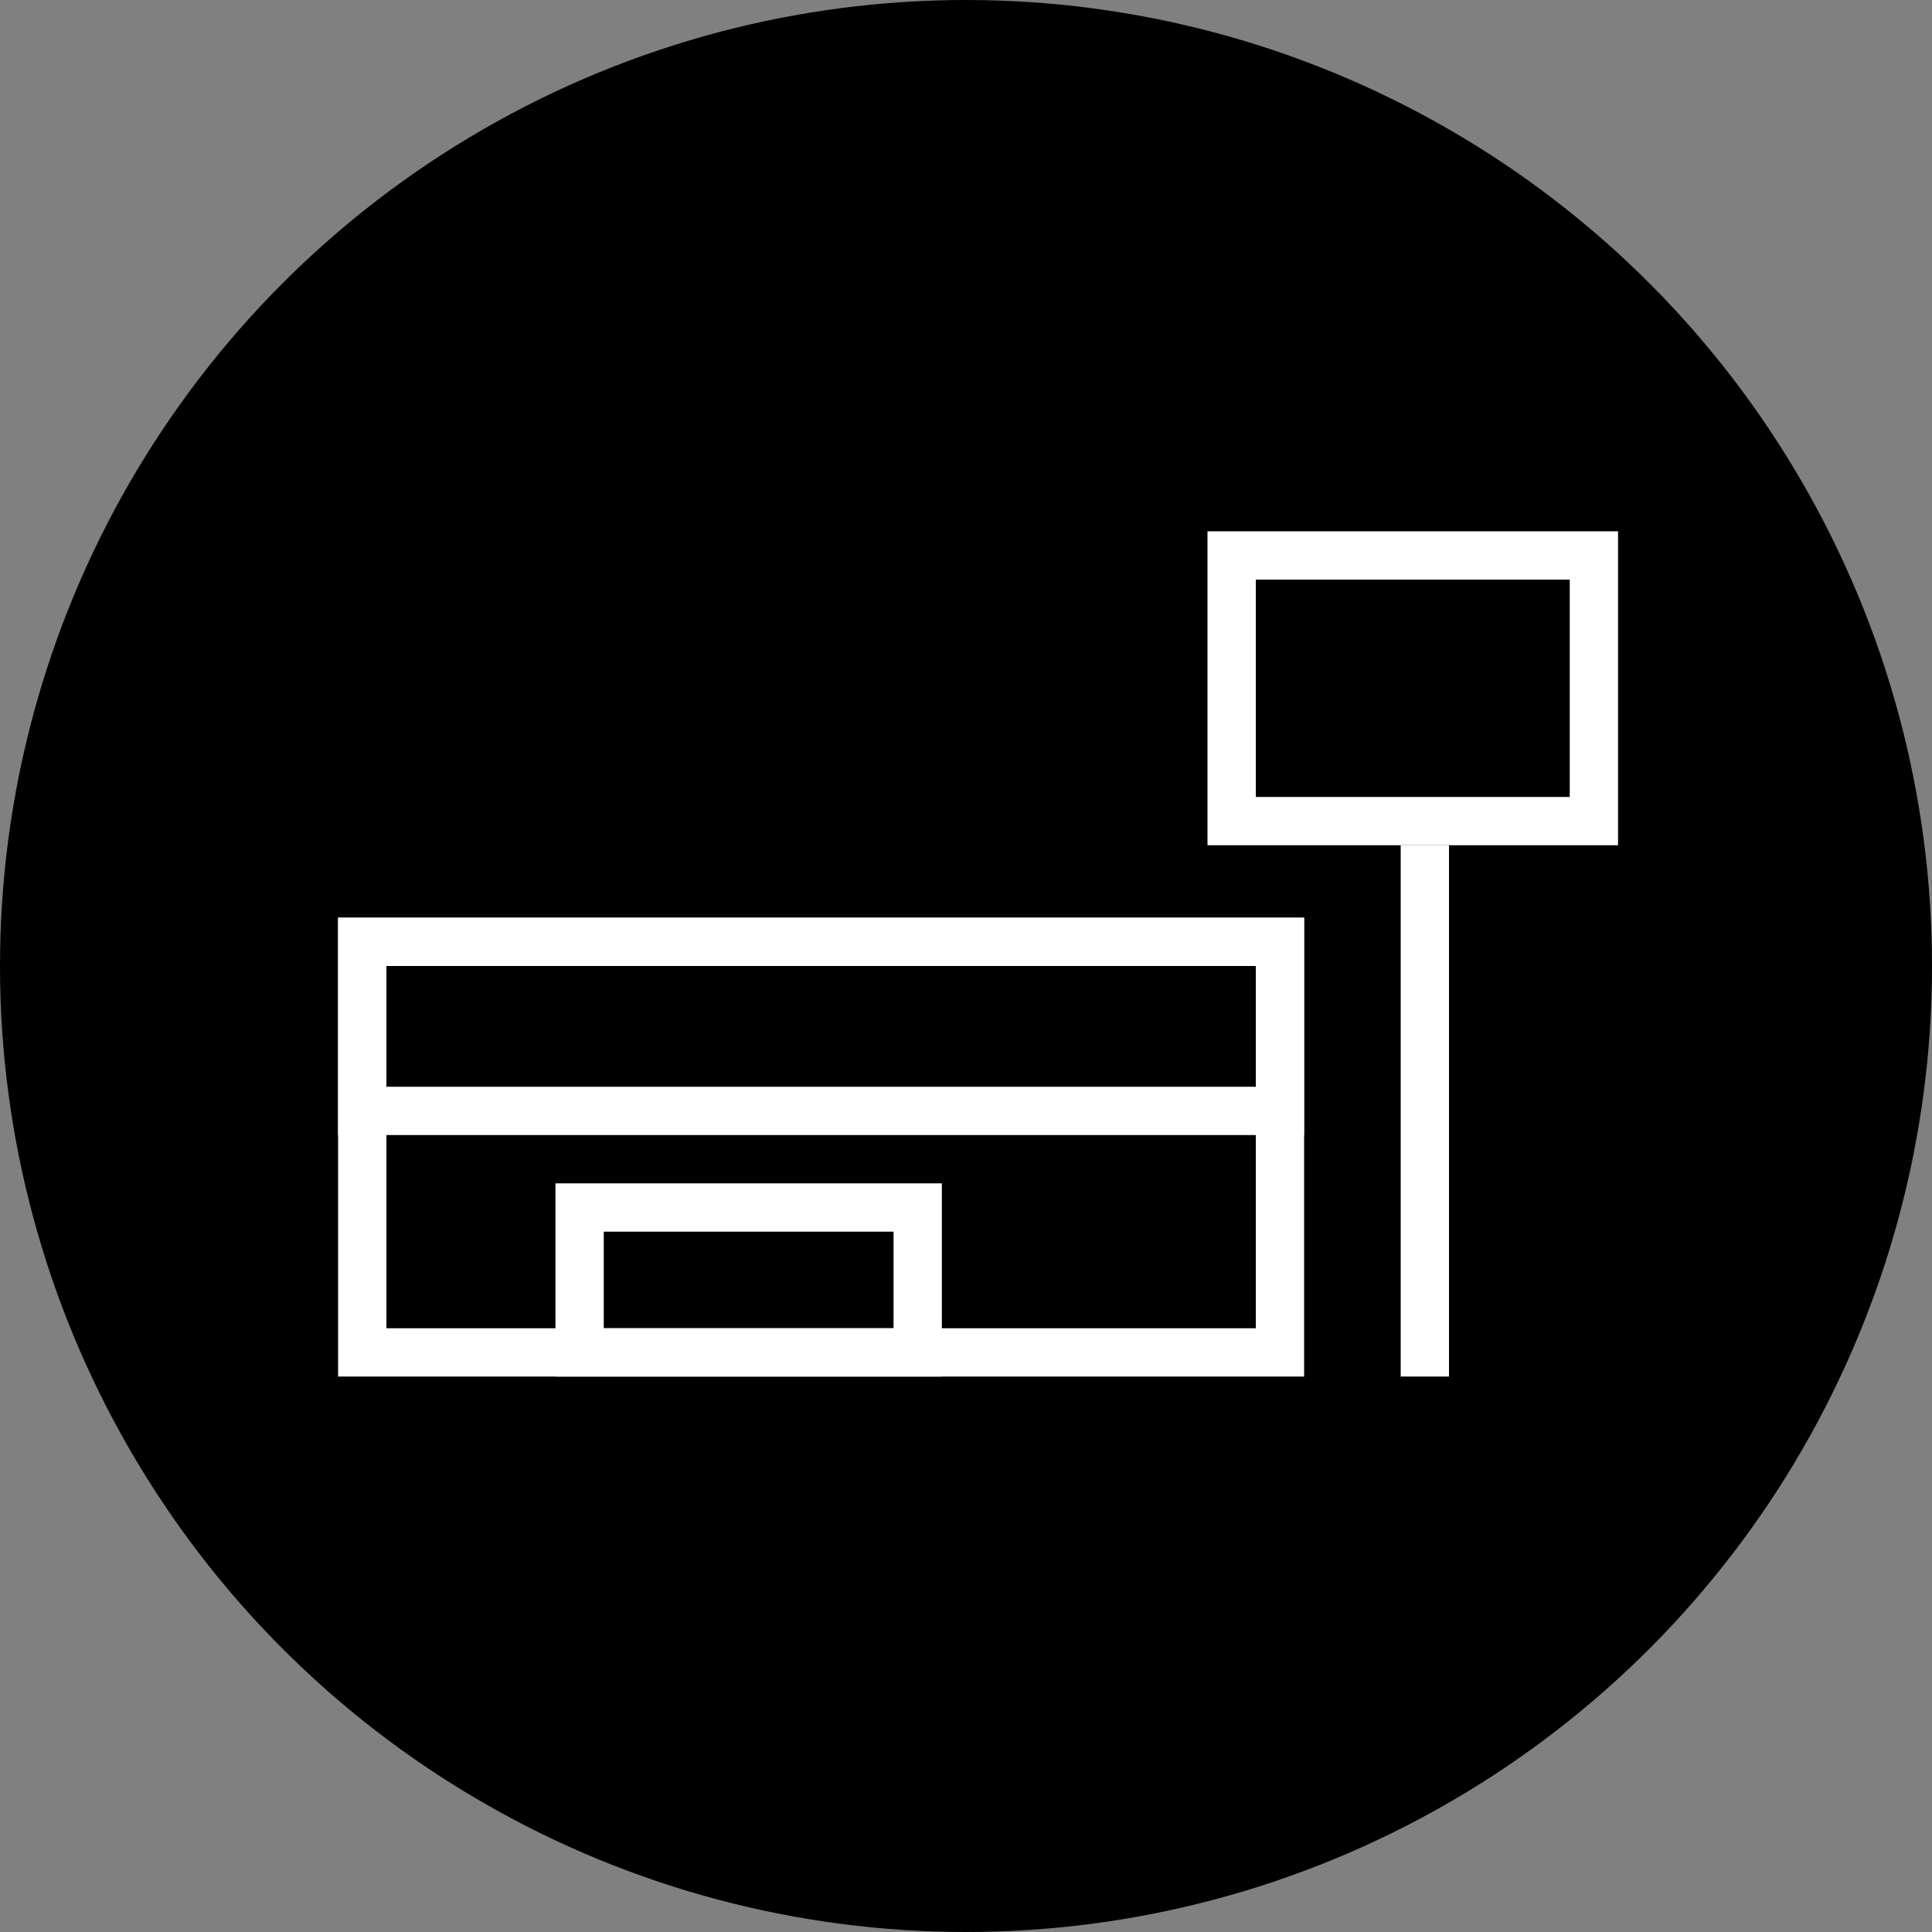
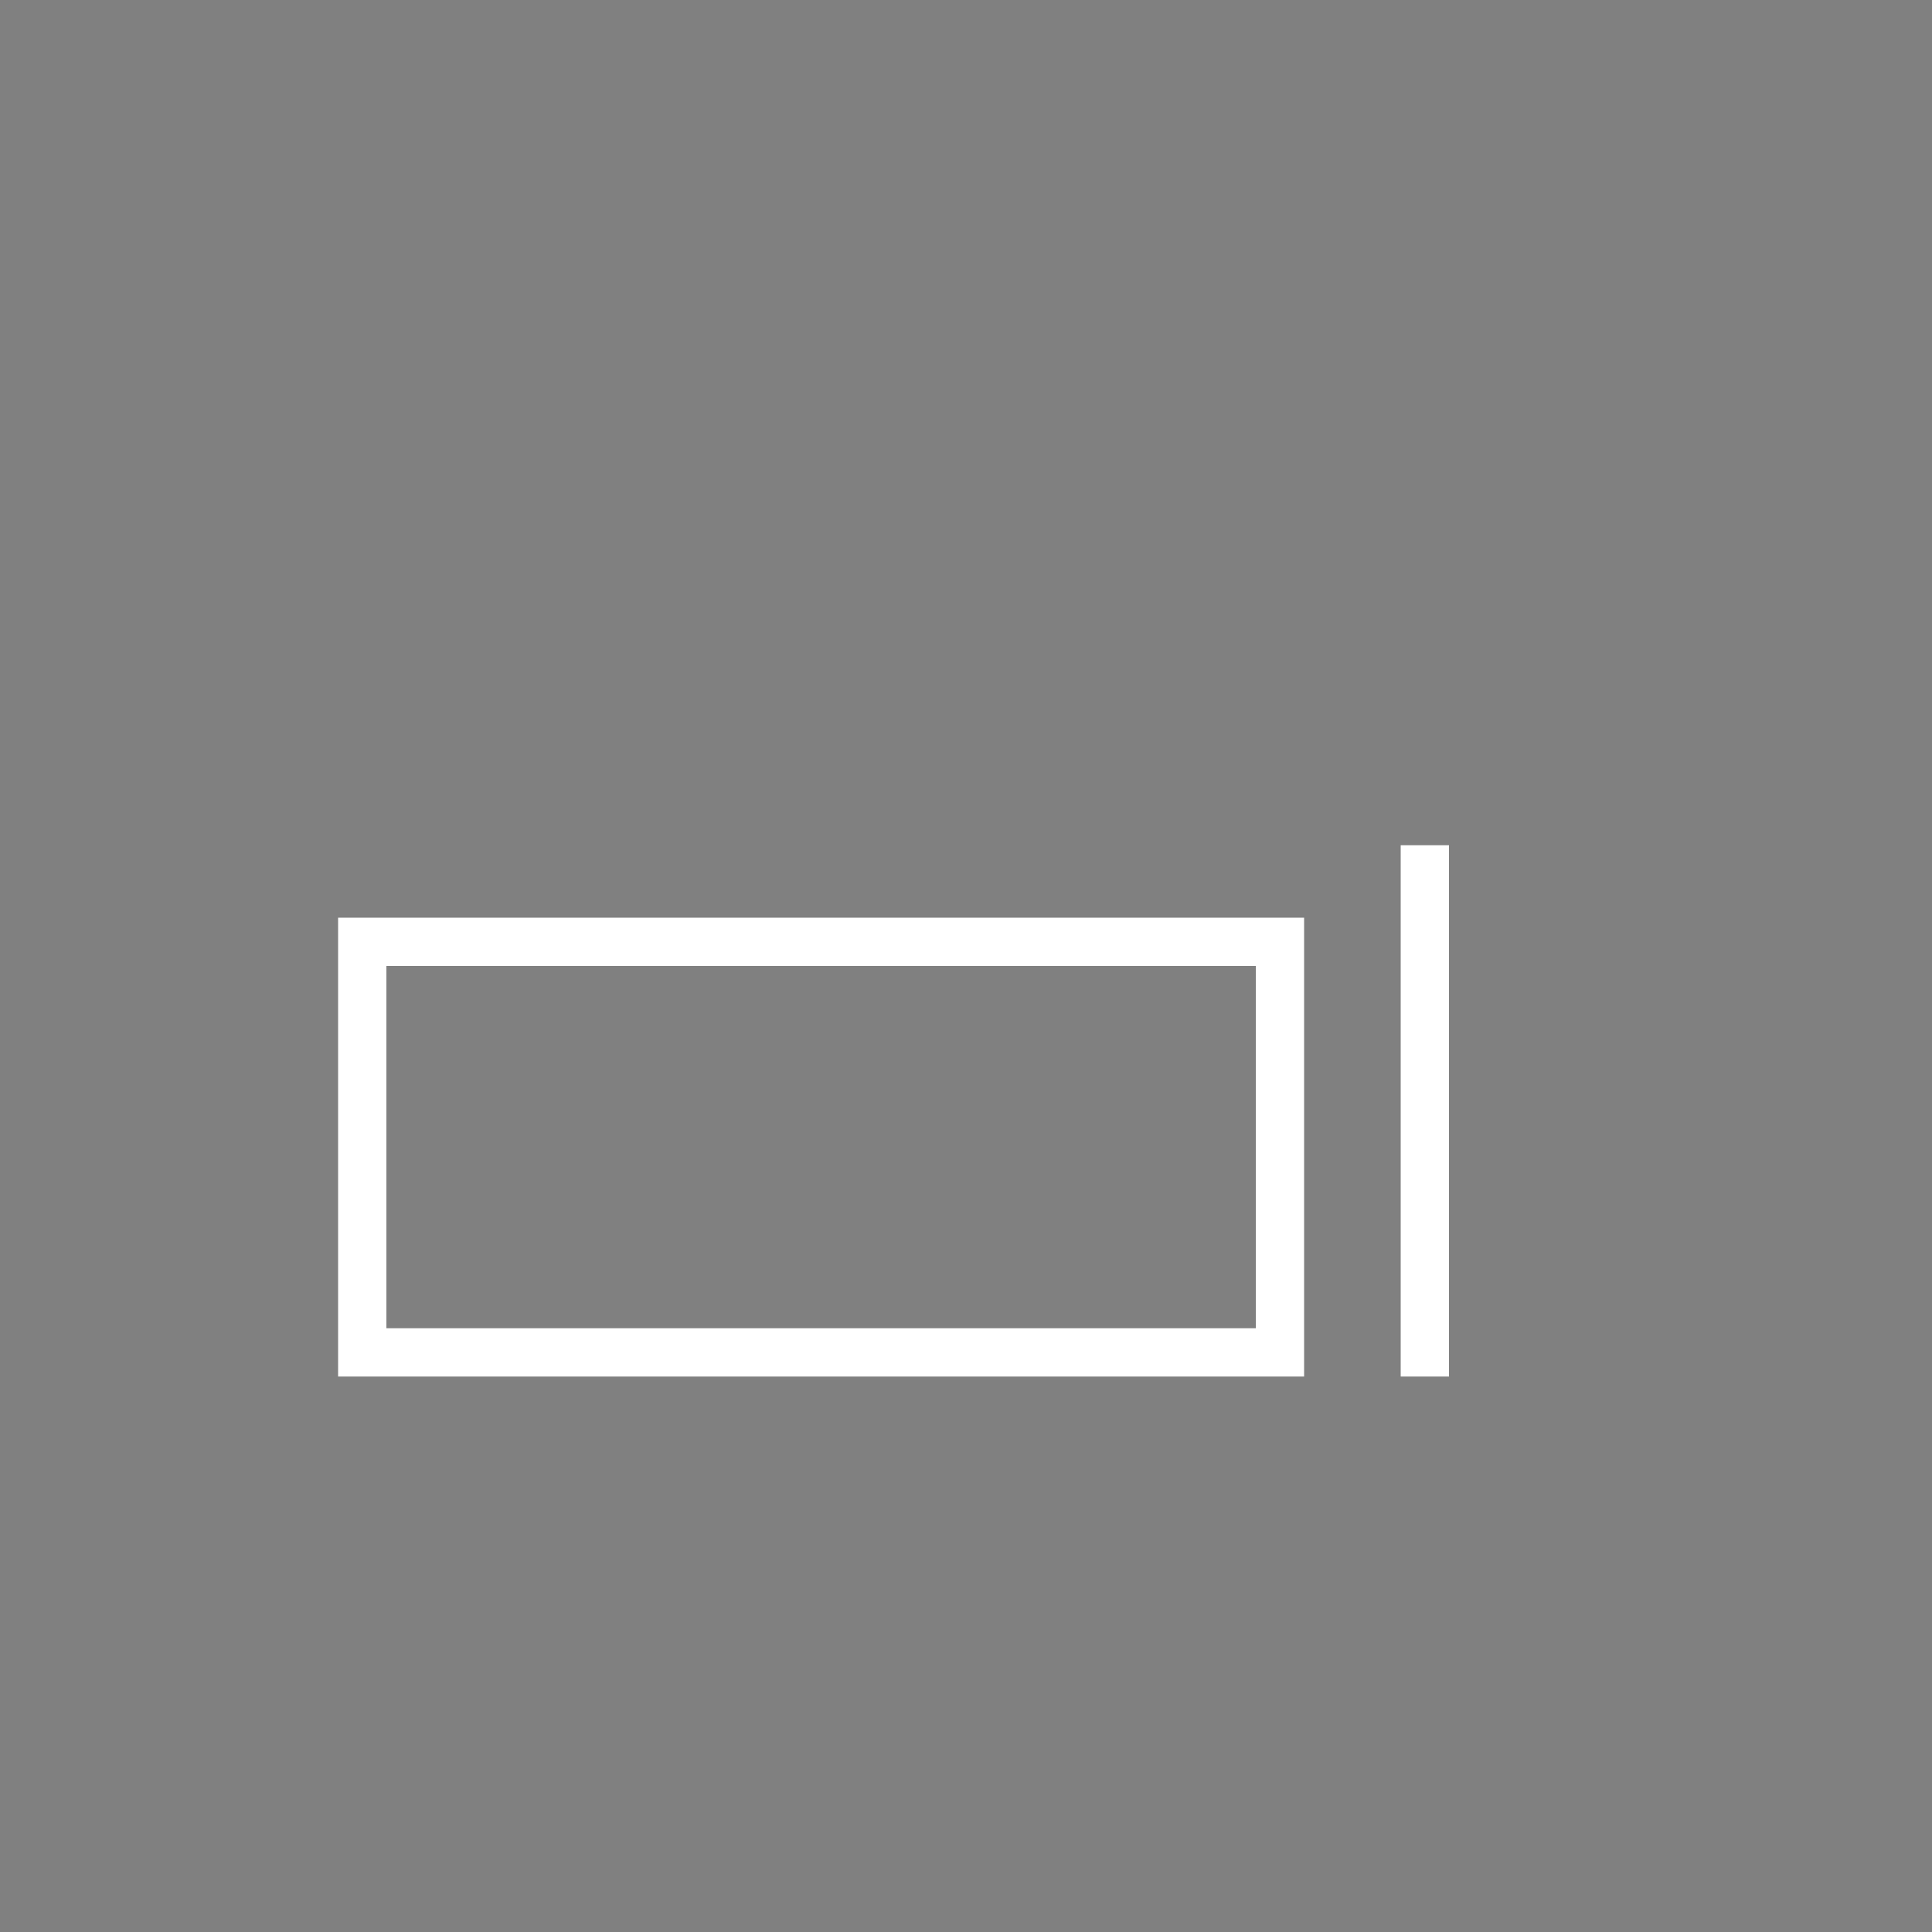
<svg xmlns="http://www.w3.org/2000/svg" width="80" height="80" viewBox="0 0 80 80">
  <rect x="0" y="0" width="80" height="80" fill="#808080" stroke="none" />
-   <circle cx="40" cy="40" r="40" />
  <g transform="translate(14 22)">
    <path d="M2,2V17H38V2H2M0,0H40V19H0Z" transform="translate(0 16)" fill="#fff" />
-     <path d="M2,2V6H14V2H2M0,0H16V8H0Z" transform="translate(9 27)" fill="#fff" />
-     <path d="M2,2V7H38V2H2M0,0H40V9H0Z" transform="translate(0 16)" fill="#fff" />
    <g transform="translate(36)">
-       <path d="M2,2v9H15V2H2M0,0H17V13H0Z" fill="#fff" />
      <path d="M0,0H2V22H0Z" transform="translate(8 13)" fill="#fff" />
    </g>
  </g>
</svg>